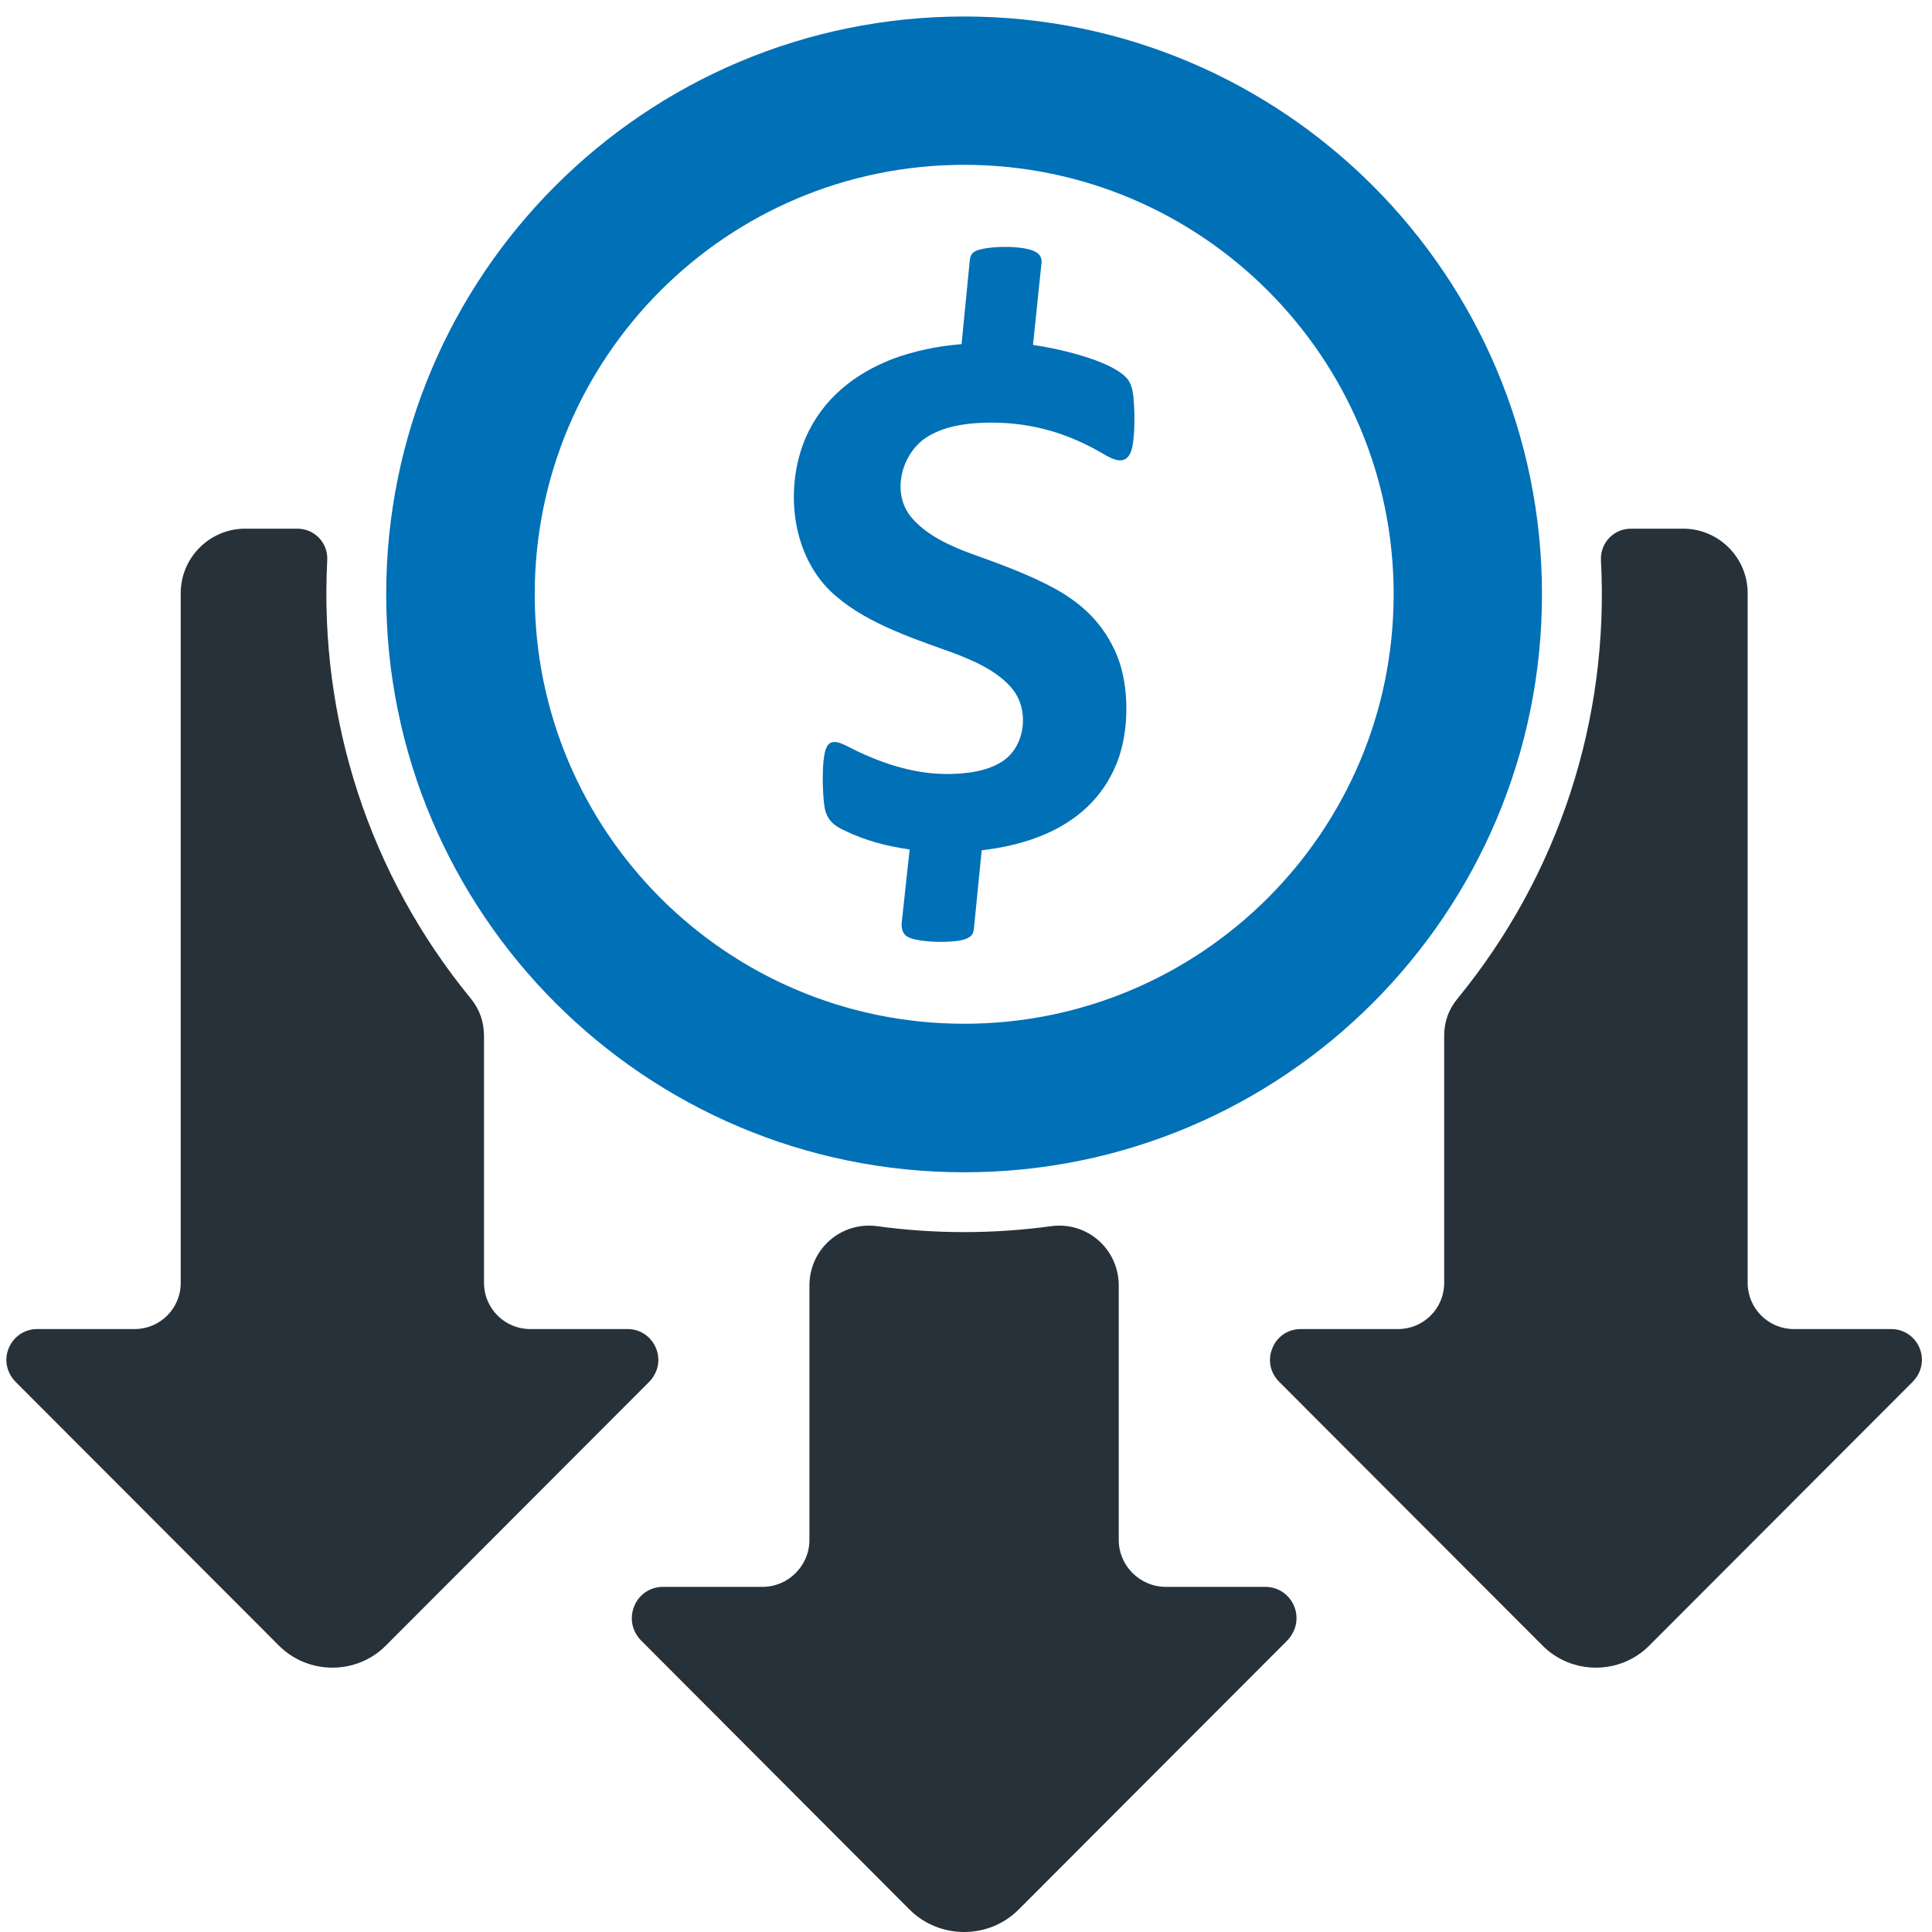
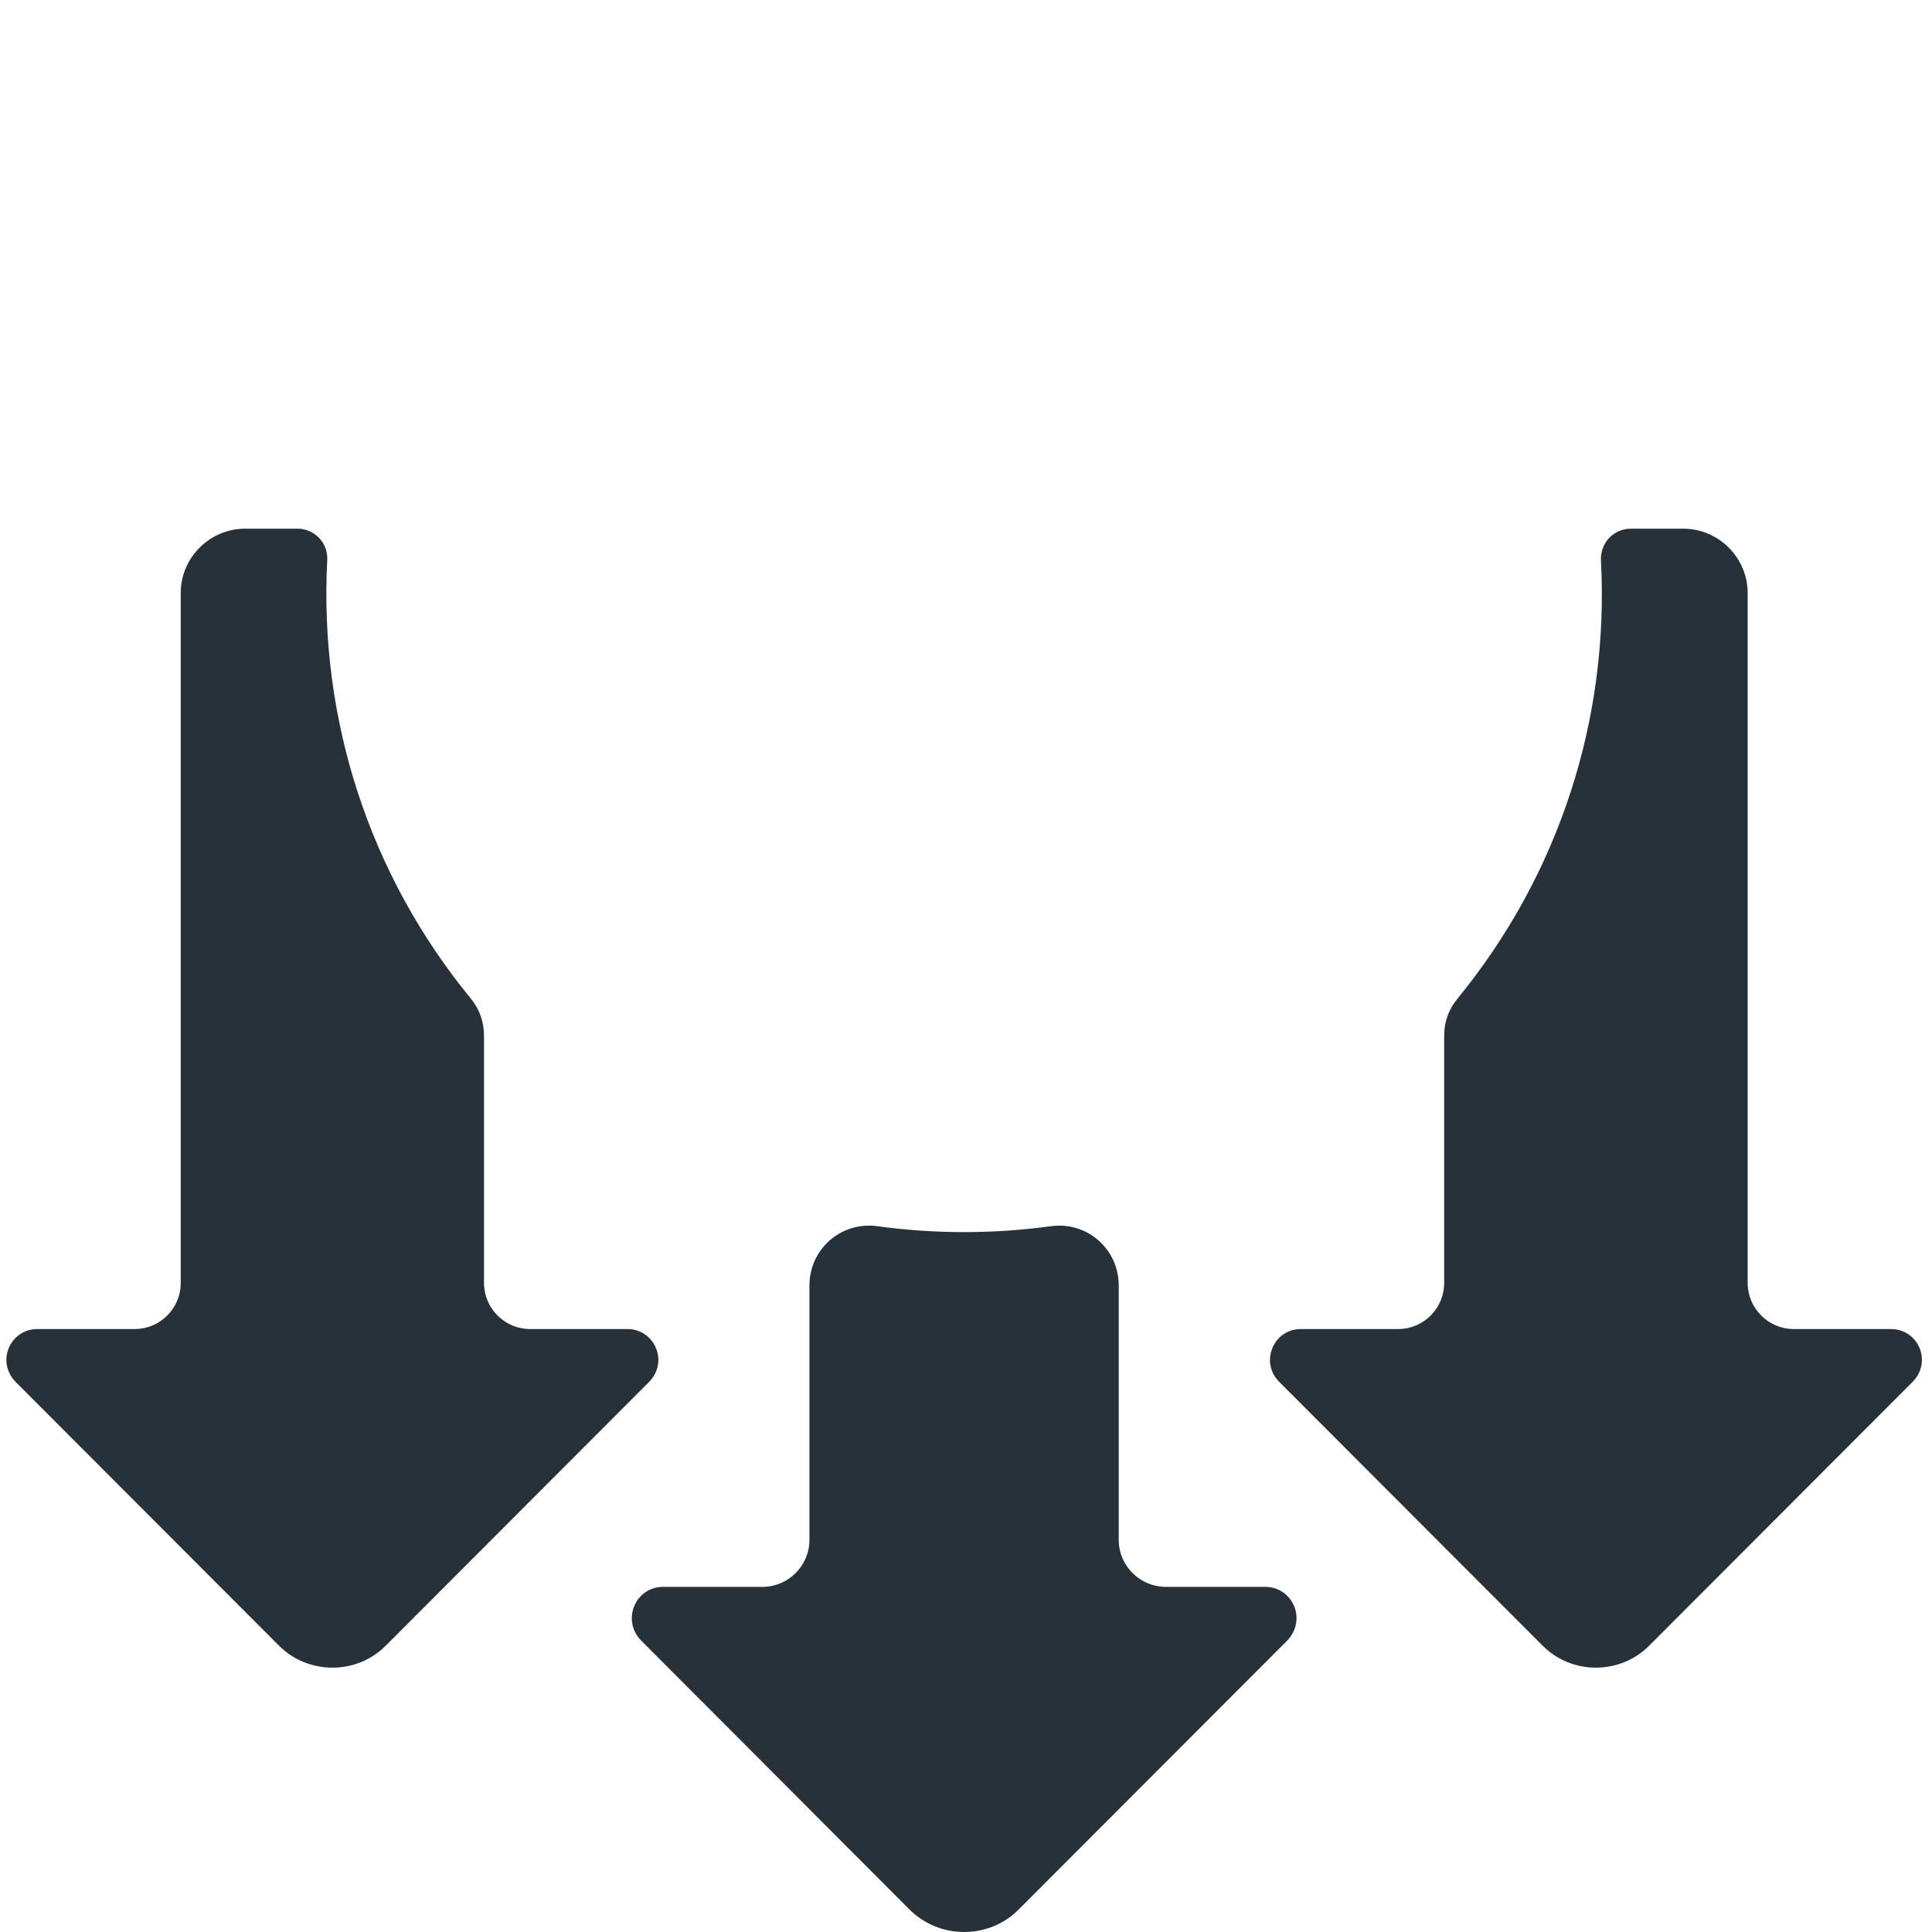
<svg xmlns="http://www.w3.org/2000/svg" width="500" viewBox="0 0 375 375" height="500" preserveAspectRatio="xMidYMid meet">
  <defs>
    <g />
  </defs>
  <path fill="#27313a" d="M 54.141 319.414 L 3.047 268.242 C 1.328 266.484 0.742 264.023 1.68 261.719 C 2.617 259.414 4.766 257.969 7.227 257.969 L 26.133 257.969 C 31.055 257.969 35.078 253.984 35.078 249.023 L 35.078 115.117 C 35.078 108.242 40.703 102.617 47.578 102.617 L 57.734 102.617 C 61.055 102.617 63.711 105.391 63.516 108.75 C 61.914 139.648 71.68 169.766 91.328 193.75 C 93.086 195.898 93.945 198.32 93.945 201.094 L 93.945 249.023 C 93.945 253.945 97.969 257.969 102.891 257.969 L 121.836 257.969 C 124.258 257.969 126.406 259.414 127.344 261.719 C 128.281 264.023 127.695 266.484 125.977 268.242 L 74.883 319.414 C 69.219 325.117 59.844 325.117 54.141 319.414 Z M 299.414 319.414 L 248.32 268.242 C 246.562 266.484 246.016 264.023 246.953 261.719 C 247.852 259.414 250 257.969 252.461 257.969 L 271.367 257.969 C 276.289 257.969 280.312 253.984 280.312 249.023 L 280.312 201.094 C 280.312 198.32 281.172 195.898 282.969 193.75 C 302.578 169.766 312.383 139.648 310.742 108.75 C 310.586 105.391 313.203 102.617 316.562 102.617 L 326.719 102.617 C 333.594 102.617 339.219 108.242 339.219 115.117 L 339.219 249.023 C 339.219 253.945 343.242 257.969 348.164 257.969 L 367.07 257.969 C 369.531 257.969 371.68 259.414 372.617 261.719 C 373.516 264.023 372.969 266.484 371.211 268.242 L 320.117 319.414 C 314.453 325.117 305.078 325.117 299.414 319.414 Z M 176.562 370.664 L 124.492 318.477 C 122.695 316.68 122.148 314.141 123.086 311.797 C 124.023 309.453 126.211 308.008 128.711 308.008 L 148.008 308.008 C 153.008 308.008 157.109 303.906 157.109 298.906 L 157.109 249.531 C 157.109 242.422 163.281 237.031 170.312 238.008 C 181.445 239.531 192.812 239.531 203.984 238.008 C 210.977 237.031 217.148 242.422 217.148 249.531 L 217.148 298.906 C 217.148 303.906 221.25 308.008 226.289 308.008 L 245.547 308.008 C 248.086 308.008 250.234 309.453 251.211 311.797 C 252.148 314.141 251.562 316.68 249.805 318.477 L 197.695 370.664 C 191.914 376.445 182.383 376.445 176.562 370.664 Z M 176.562 370.664 " fill-opacity="1" fill-rule="evenodd" />
-   <path fill="#0070b7" d="M 187.148 227.539 C 125.195 227.539 74.961 177.305 74.961 115.352 C 74.961 53.398 125.195 3.203 187.148 3.203 C 249.102 3.203 299.297 53.398 299.297 115.352 C 299.297 177.305 249.102 227.539 187.148 227.539 Z M 156.445 84.805 C 159.766 77.383 165.82 72.539 173.32 69.648 C 177.344 68.164 181.797 67.188 186.641 66.797 L 188.242 50.469 C 188.359 49.531 188.711 48.984 189.57 48.633 C 192.109 47.695 198.555 47.617 200.898 48.828 C 201.992 49.375 202.344 50.273 202.109 51.445 L 200.508 66.953 C 205.078 67.578 215.273 69.844 218.555 73.242 C 219.141 73.828 219.57 74.688 219.805 75.82 C 220.312 78.164 220.43 85.391 219.492 87.734 C 218.438 90.352 216.133 89.258 214.336 88.203 C 207.461 84.141 200.469 82.031 192.422 82.031 C 186.445 82.031 182.07 83.164 179.18 85.352 C 174.805 88.75 173.203 95.742 176.719 100.195 C 179.57 103.789 184.492 106.016 188.711 107.539 C 194.219 109.531 199.57 111.445 204.766 114.258 C 210.273 117.305 214.297 121.25 216.758 127.109 C 219.297 133.203 219.219 142.148 216.719 148.242 C 214.023 154.883 208.984 159.375 202.422 162.109 C 198.906 163.555 194.961 164.531 190.547 165.039 L 189.023 180.352 C 188.906 181.328 188.555 181.719 187.695 182.148 C 185.586 183.164 178.359 182.969 176.328 181.914 C 175.234 181.406 175 180.391 175 179.297 L 176.562 164.883 C 172.188 164.258 167.93 163.164 163.945 161.211 C 161.875 160.273 160.586 159.219 160.078 156.875 C 159.648 154.57 159.414 147.656 160.312 145.352 C 161.094 143.086 163.242 144.219 164.766 145 C 170.625 148.008 177.148 150.234 183.789 150.234 C 187.5 150.234 192.07 149.727 195.117 147.383 C 199.062 144.297 199.688 137.812 196.641 133.906 C 193.789 130.234 188.711 128.086 184.453 126.523 C 176.523 123.672 167.188 120.586 161.055 114.609 C 153.477 107.109 152.305 94.336 156.445 84.805 Z M 187.148 198.711 C 233.164 198.711 270.508 161.406 270.508 115.352 C 270.508 69.336 233.164 31.992 187.148 31.992 C 141.094 31.992 103.789 69.336 103.789 115.352 C 103.789 161.406 141.094 198.711 187.148 198.711 Z M 187.148 198.711 " fill-opacity="1" fill-rule="evenodd" />
  <g fill="#27313a" fill-opacity="1">
    <g transform="translate(182.809, 268.628)">
      <g>
-         <path d="M 2 0.109 C 1.426 0.109 1.141 -0.25 1.141 -0.969 C 1.141 -1.695 1.426 -2.062 2 -2.062 C 2.57 -2.062 2.859 -1.695 2.859 -0.969 C 2.859 -0.25 2.57 0.109 2 0.109 Z M 2 0.109 " />
-       </g>
+         </g>
    </g>
  </g>
</svg>